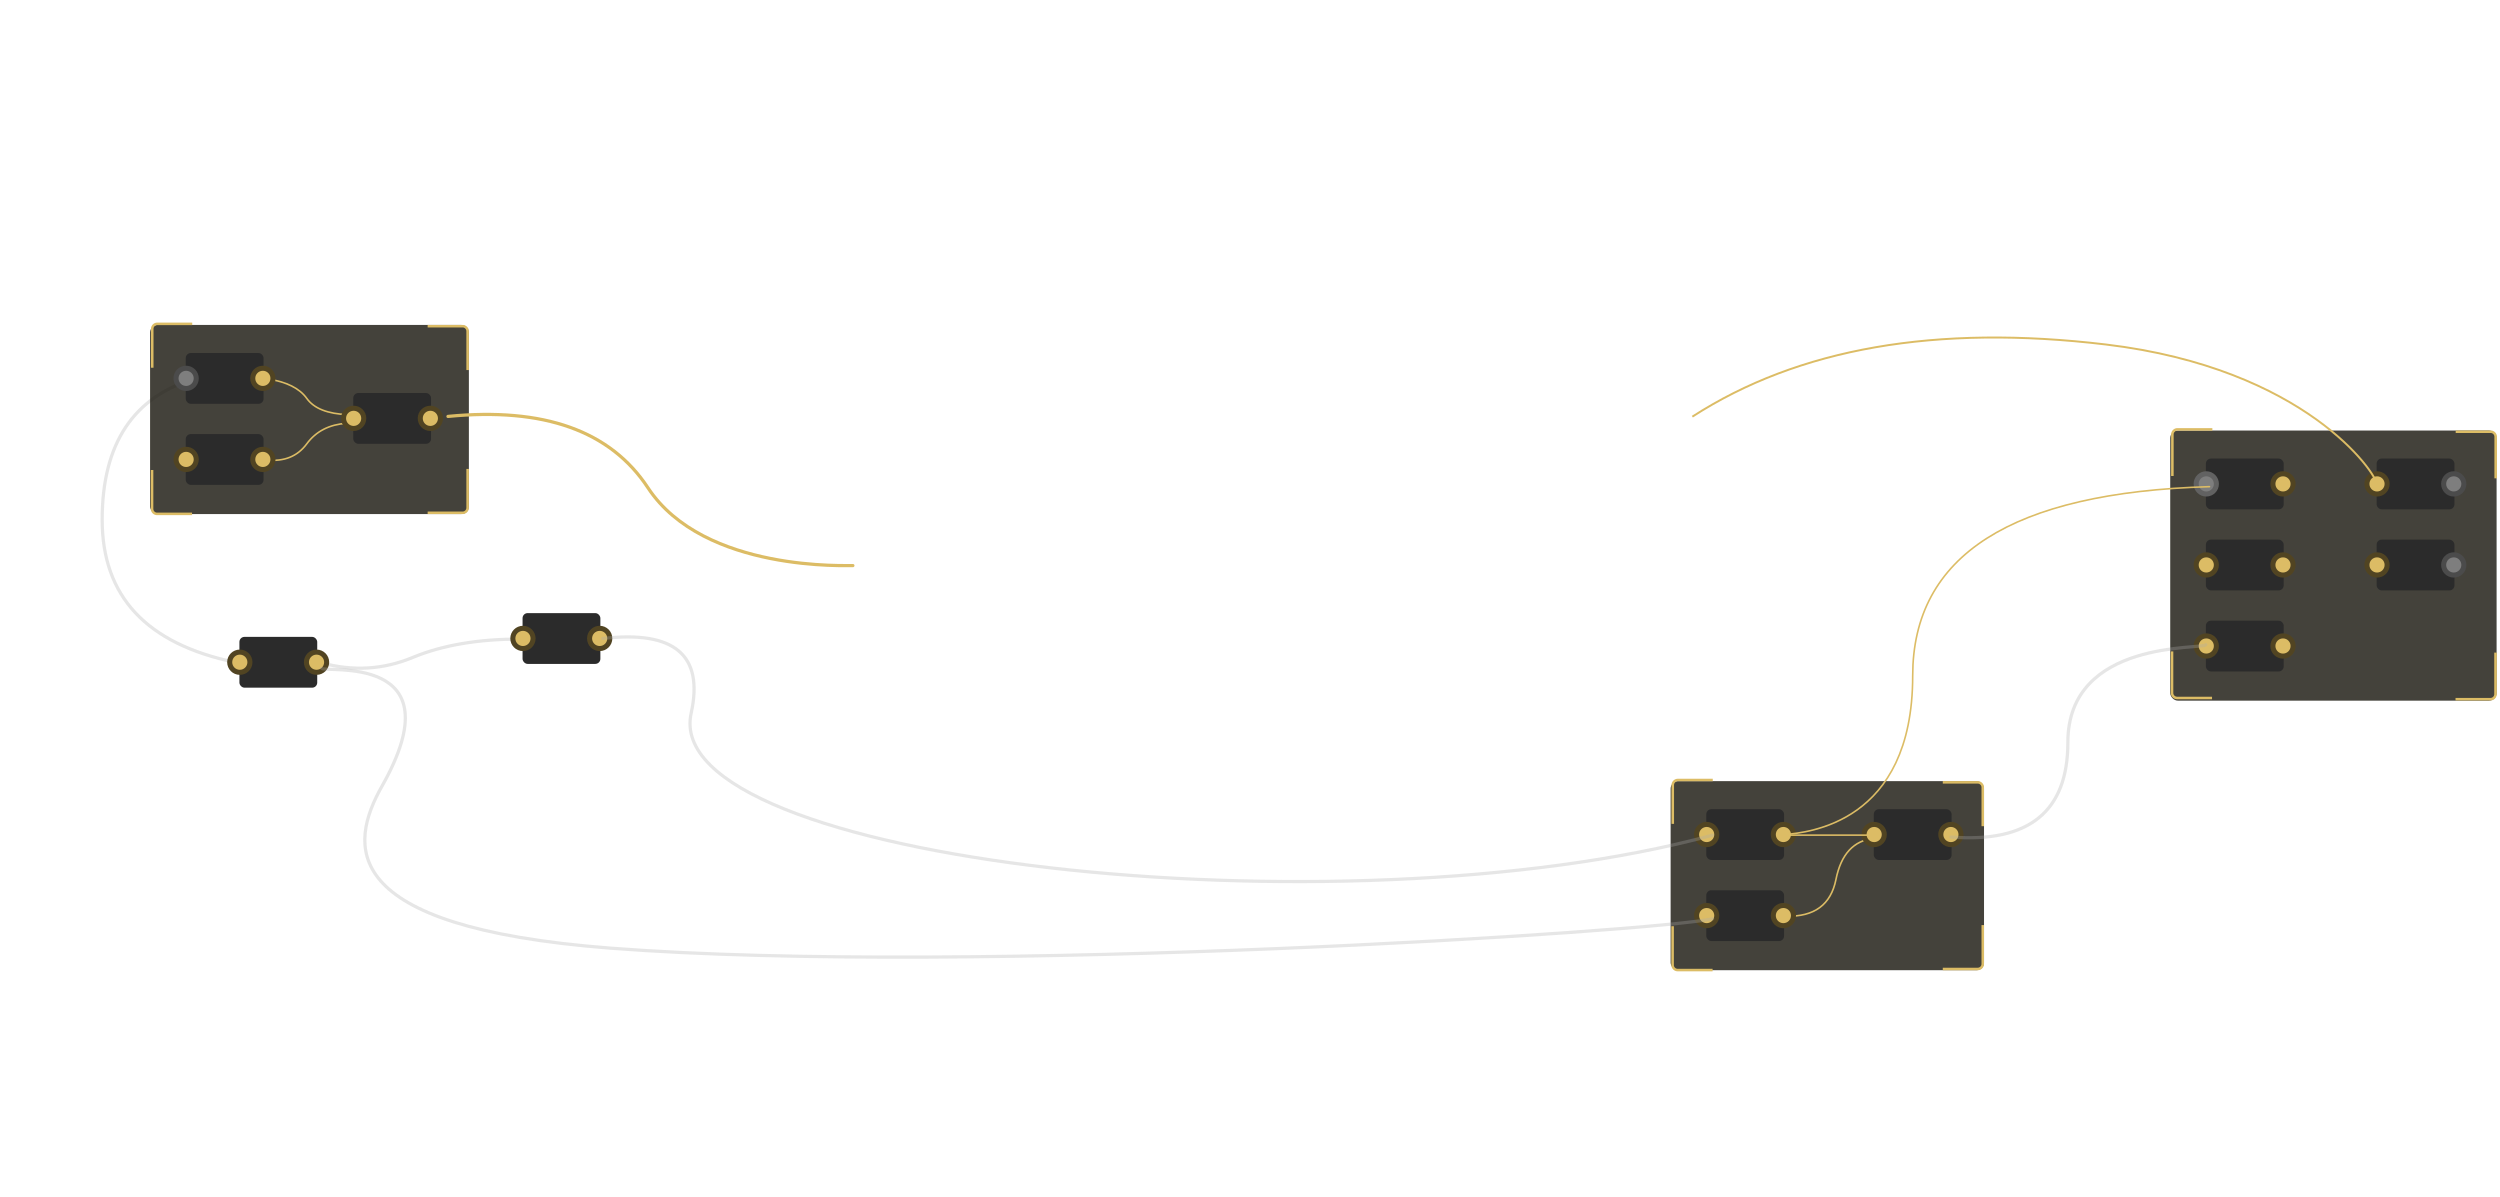
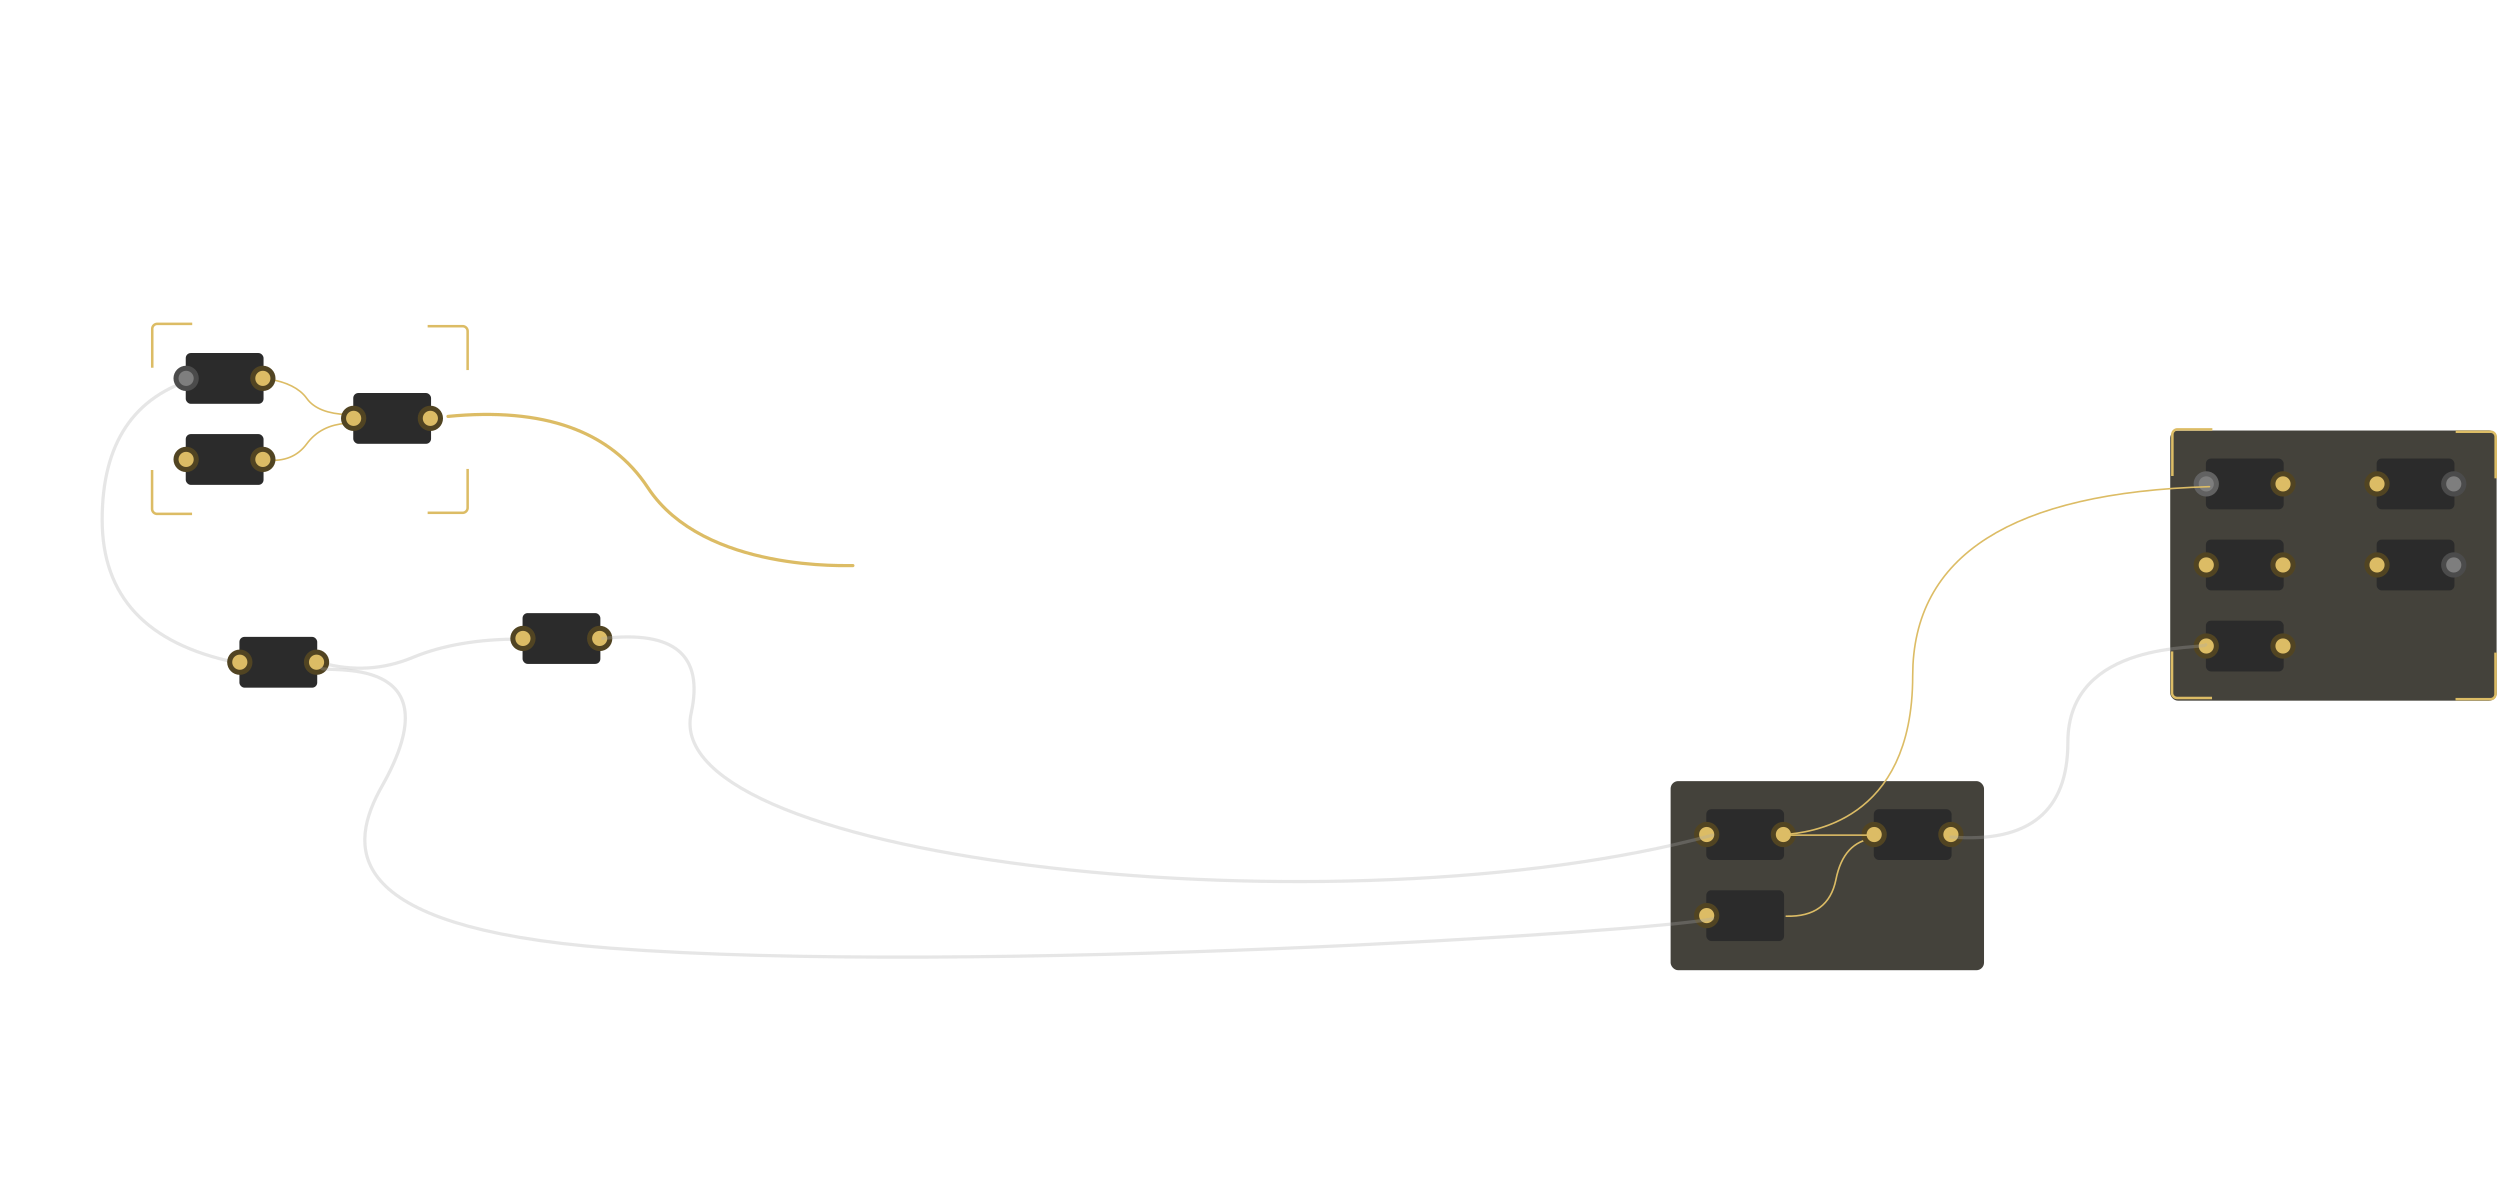
<svg xmlns="http://www.w3.org/2000/svg" width="1266" height="606">
  <g fill="none" fill-rule="evenodd">
    <g transform="translate(1099 217.44)">
      <rect fill="#16130A" opacity=".8" y=".585" width="165.275" height="136.78" rx="3.842" />
      <path d="M1.095 23.6V2.561A2.561 2.561 0 013.655 0h17.688m-.171 136.012H3.485a2.561 2.561 0 01-2.562-2.56v-21.04h0m143.556 24.222h17.688a2.561 2.561 0 002.56-2.561v-21.039h0M144.563 1.183h17.688a2.561 2.561 0 012.56 2.56v21.04h0" stroke="#DCBC65" stroke-width="1.281" />
    </g>
    <rect width="39.403" height="25.722" rx="2.561" transform="translate(1203.528 232.217)" fill="#2B2B2B" />
    <g transform="translate(1198.482 239.923)" stroke-width="2.561">
      <circle stroke="#4B4B4B" fill="#7E7E7E" cx="44.099" cy="5.122" r="5.122" />
      <circle stroke="#514422" fill="#DCBC65" cx="5.243" cy="5.122" r="5.122" />
    </g>
    <rect width="39.403" height="25.722" rx="2.561" transform="translate(1117.06 273.262)" fill="#2B2B2B" />
    <g transform="translate(1112.014 280.968)" fill="#DCBC65" stroke="#514422" stroke-width="2.561">
      <circle cx="44.099" cy="5.122" r="5.122" />
      <circle cx="5.243" cy="5.122" r="5.122" />
    </g>
    <rect width="39.403" height="25.722" rx="2.561" transform="translate(1203.528 273.262)" fill="#2B2B2B" />
    <g transform="translate(1198.482 280.968)" stroke-width="2.561">
      <circle stroke="#4B4B4B" fill="#7E7E7E" cx="44.099" cy="5.122" r="5.122" />
      <circle stroke="#514422" fill="#DCBC65" cx="5.243" cy="5.122" r="5.122" />
    </g>
    <rect width="39.403" height="25.722" rx="2.561" transform="translate(1117.06 314.307)" fill="#2B2B2B" />
    <g transform="translate(1112.014 322.013)" fill="#DCBC65" stroke="#514422" stroke-width="2.561">
      <circle cx="44.099" cy="5.122" r="5.122" />
      <circle cx="5.243" cy="5.122" r="5.122" />
    </g>
    <rect width="39.403" height="25.722" rx="2.561" transform="translate(1117.06 232.217)" fill="#2B2B2B" />
    <g transform="translate(1112.014 239.923)" stroke-width="2.561">
      <circle stroke="#514422" fill="#DCBC65" cx="44.099" cy="5.122" r="5.122" />
      <circle stroke="#626262" fill="#7E7E7E" cx="5.243" cy="5.122" r="5.122" />
    </g>
    <g transform="translate(846 395)">
      <rect fill="#16130A" opacity=".8" y=".55" width="158.708" height="95.769" rx="3.842" />
-       <path d="M1.095 22.222V2.562A2.561 2.561 0 013.655 0h17.688m-.087 96.236H3.57a2.561 2.561 0 01-2.562-2.56V74.013h0M137.824 95.69h17.688a2.561 2.561 0 002.561-2.562v-19.66h0M137.824 1.177h17.688a2.561 2.561 0 012.561 2.562v19.66h0" stroke="#DCBC65" stroke-width="1.281" />
      <path d="M58.558 68.956c14.229.365 22.62-5.838 25.174-18.607 2.554-12.77 8.939-19.702 19.154-20.797" stroke="#DCBC65" stroke-width=".821" stroke-linecap="round" stroke-linejoin="round" />
      <rect width="39.403" height="25.722" rx="2.561" transform="translate(102.886 14.776)" fill="#2B2B2B" />
      <g transform="translate(97.84 22.482)" fill="#DCBC65" stroke="#514422" stroke-width="2.561">
        <circle cx="44.099" cy="5.122" r="5.122" />
        <circle cx="5.243" cy="5.122" r="5.122" />
      </g>
      <rect width="39.403" height="25.722" rx="2.561" transform="translate(18.06 55.821)" fill="#2B2B2B" />
      <g transform="translate(13.014 63.527)" fill="#DCBC65" stroke="#514422" stroke-width="2.561">
-         <circle cx="44.099" cy="5.122" r="5.122" />
        <circle cx="5.243" cy="5.122" r="5.122" />
      </g>
      <rect width="39.403" height="25.722" rx="2.561" transform="translate(18.06 14.776)" fill="#2B2B2B" />
      <g transform="translate(13.014 22.482)" fill="#DCBC65" stroke="#514422" stroke-width="2.561">
        <circle cx="44.099" cy="5.122" r="5.122" />
        <circle cx="5.243" cy="5.122" r="5.122" />
      </g>
      <path stroke="#DCBC65" stroke-width=".821" stroke-linecap="round" stroke-linejoin="round" d="M58.01 27.91h44.876" />
    </g>
    <path d="M162.833 335.65c15.861 4.379 31.271 3.467 46.23-2.736 14.959-6.202 33.114-9.303 54.467-9.303m-144.479 11.766c-44.876-9.323-67.314-33.386-67.314-72.189 0-38.803 16.053-62.74 48.16-71.81" stroke="#AAA" stroke-width="1.642" opacity=".3" stroke-linecap="round" stroke-linejoin="round" />
    <g transform="translate(76 164)">
-       <rect fill="#16130A" opacity=".8" y=".55" width="161.444" height="95.769" rx="3.842" />
      <path d="M1.095 22.222V2.562A2.561 2.561 0 013.655 0h17.688m-.087 96.236H3.57a2.561 2.561 0 01-2.562-2.56V74.013h0M140.56 95.69h17.689a2.561 2.561 0 002.56-2.562v-19.66h0M140.56 1.177h17.689a2.561 2.561 0 012.56 2.562v19.66h0" stroke="#DCBC65" stroke-width="1.281" />
      <path d="M59.652 27.91c9.486 1.46 16.053 4.744 19.702 9.852 3.648 5.107 10.58 7.844 20.796 8.209M59.105 68.956c8.82.878 15.57-1.859 20.249-8.21 4.679-6.35 11.428-9.816 20.249-10.397" stroke="#DCBC65" stroke-width=".821" stroke-linecap="round" stroke-linejoin="round" />
    </g>
    <rect width="39.403" height="25.722" rx="2.561" transform="translate(178.886 199.025)" fill="#2B2B2B" />
    <g transform="translate(173.84 206.73)" fill="#DCBC65" stroke="#514422" stroke-width="2.561">
      <circle cx="44.099" cy="5.122" r="5.122" />
      <circle cx="5.243" cy="5.122" r="5.122" />
    </g>
    <rect width="39.403" height="25.722" rx="2.561" transform="translate(94.06 219.821)" fill="#2B2B2B" />
    <g transform="translate(89.014 227.527)" fill="#DCBC65" stroke="#514422" stroke-width="2.561">
      <circle cx="44.099" cy="5.122" r="5.122" />
      <circle cx="5.243" cy="5.122" r="5.122" />
    </g>
    <rect width="39.403" height="25.722" rx="2.561" transform="translate(94.06 178.776)" fill="#2B2B2B" />
    <g transform="translate(89.014 186.482)" stroke-width="2.561">
      <circle stroke="#514422" fill="#DCBC65" cx="44.099" cy="5.122" r="5.122" />
      <circle stroke="#4B4B4B" fill="#7E7E7E" cx="5.243" cy="5.122" r="5.122" />
    </g>
    <rect width="39.403" height="25.722" rx="2.561" transform="translate(121.24 322.516)" fill="#2B2B2B" />
    <g transform="translate(116.195 330.222)" fill="#DCBC65" stroke="#514422" stroke-width="2.561">
      <circle cx="44.099" cy="5.122" r="5.122" />
      <circle cx="5.243" cy="5.122" r="5.122" />
    </g>
    <rect width="39.403" height="25.722" rx="2.561" transform="translate(264.625 310.476)" fill="#2B2B2B" />
    <g transform="translate(259.579 318.182)" fill="#DCBC65" stroke="#514422" stroke-width="2.561">
      <circle cx="44.099" cy="5.122" r="5.122" />
      <circle cx="5.243" cy="5.122" r="5.122" />
    </g>
    <path d="M226.863 210.874c48.525-4.743 82.273 7.297 101.245 36.12 28.458 43.234 102.546 39.189 103.784 39.421" stroke="#DCBC65" stroke-width="1.642" stroke-linecap="round" stroke-linejoin="round" />
    <path d="M305.218 323.337c36.36-4.214 51.287 8.396 44.782 37.83-16.608 75.145 328.509 112.988 517.256 61.744" stroke="#AAA" stroke-width="1.642" opacity=".3" stroke-linecap="round" stroke-linejoin="round" />
    <path d="M162.833 338.387c1.04 2.615 69.142-8.534 30.647 59.652-16.644 29.48-23.759 71.31 115.473 82.086 182.804 14.15 529.957-8.46 558.303-14.863m249.804-138.804c-1.04 2.615-69.892-3.12-69.892 49.458 0 35.053-19.723 51.038-59.168 47.956" stroke="#AAA" stroke-width="1.642" opacity=".3" stroke-linecap="round" stroke-linejoin="round" />
    <path d="M904 422.638c11.107-1.148 64.588-5.416 64.588-80.363 0-60.98 50.096-92.923 150.288-95.83" stroke="#DCBC65" stroke-linecap="round" stroke-linejoin="round" stroke-width=".821" />
-     <path d="M857 211c53.734-34.667 123.55-46.848 209.45-36.545 101.261 12.146 137.078 65.468 137.078 70.59" stroke="#DCBC65" />
  </g>
</svg>